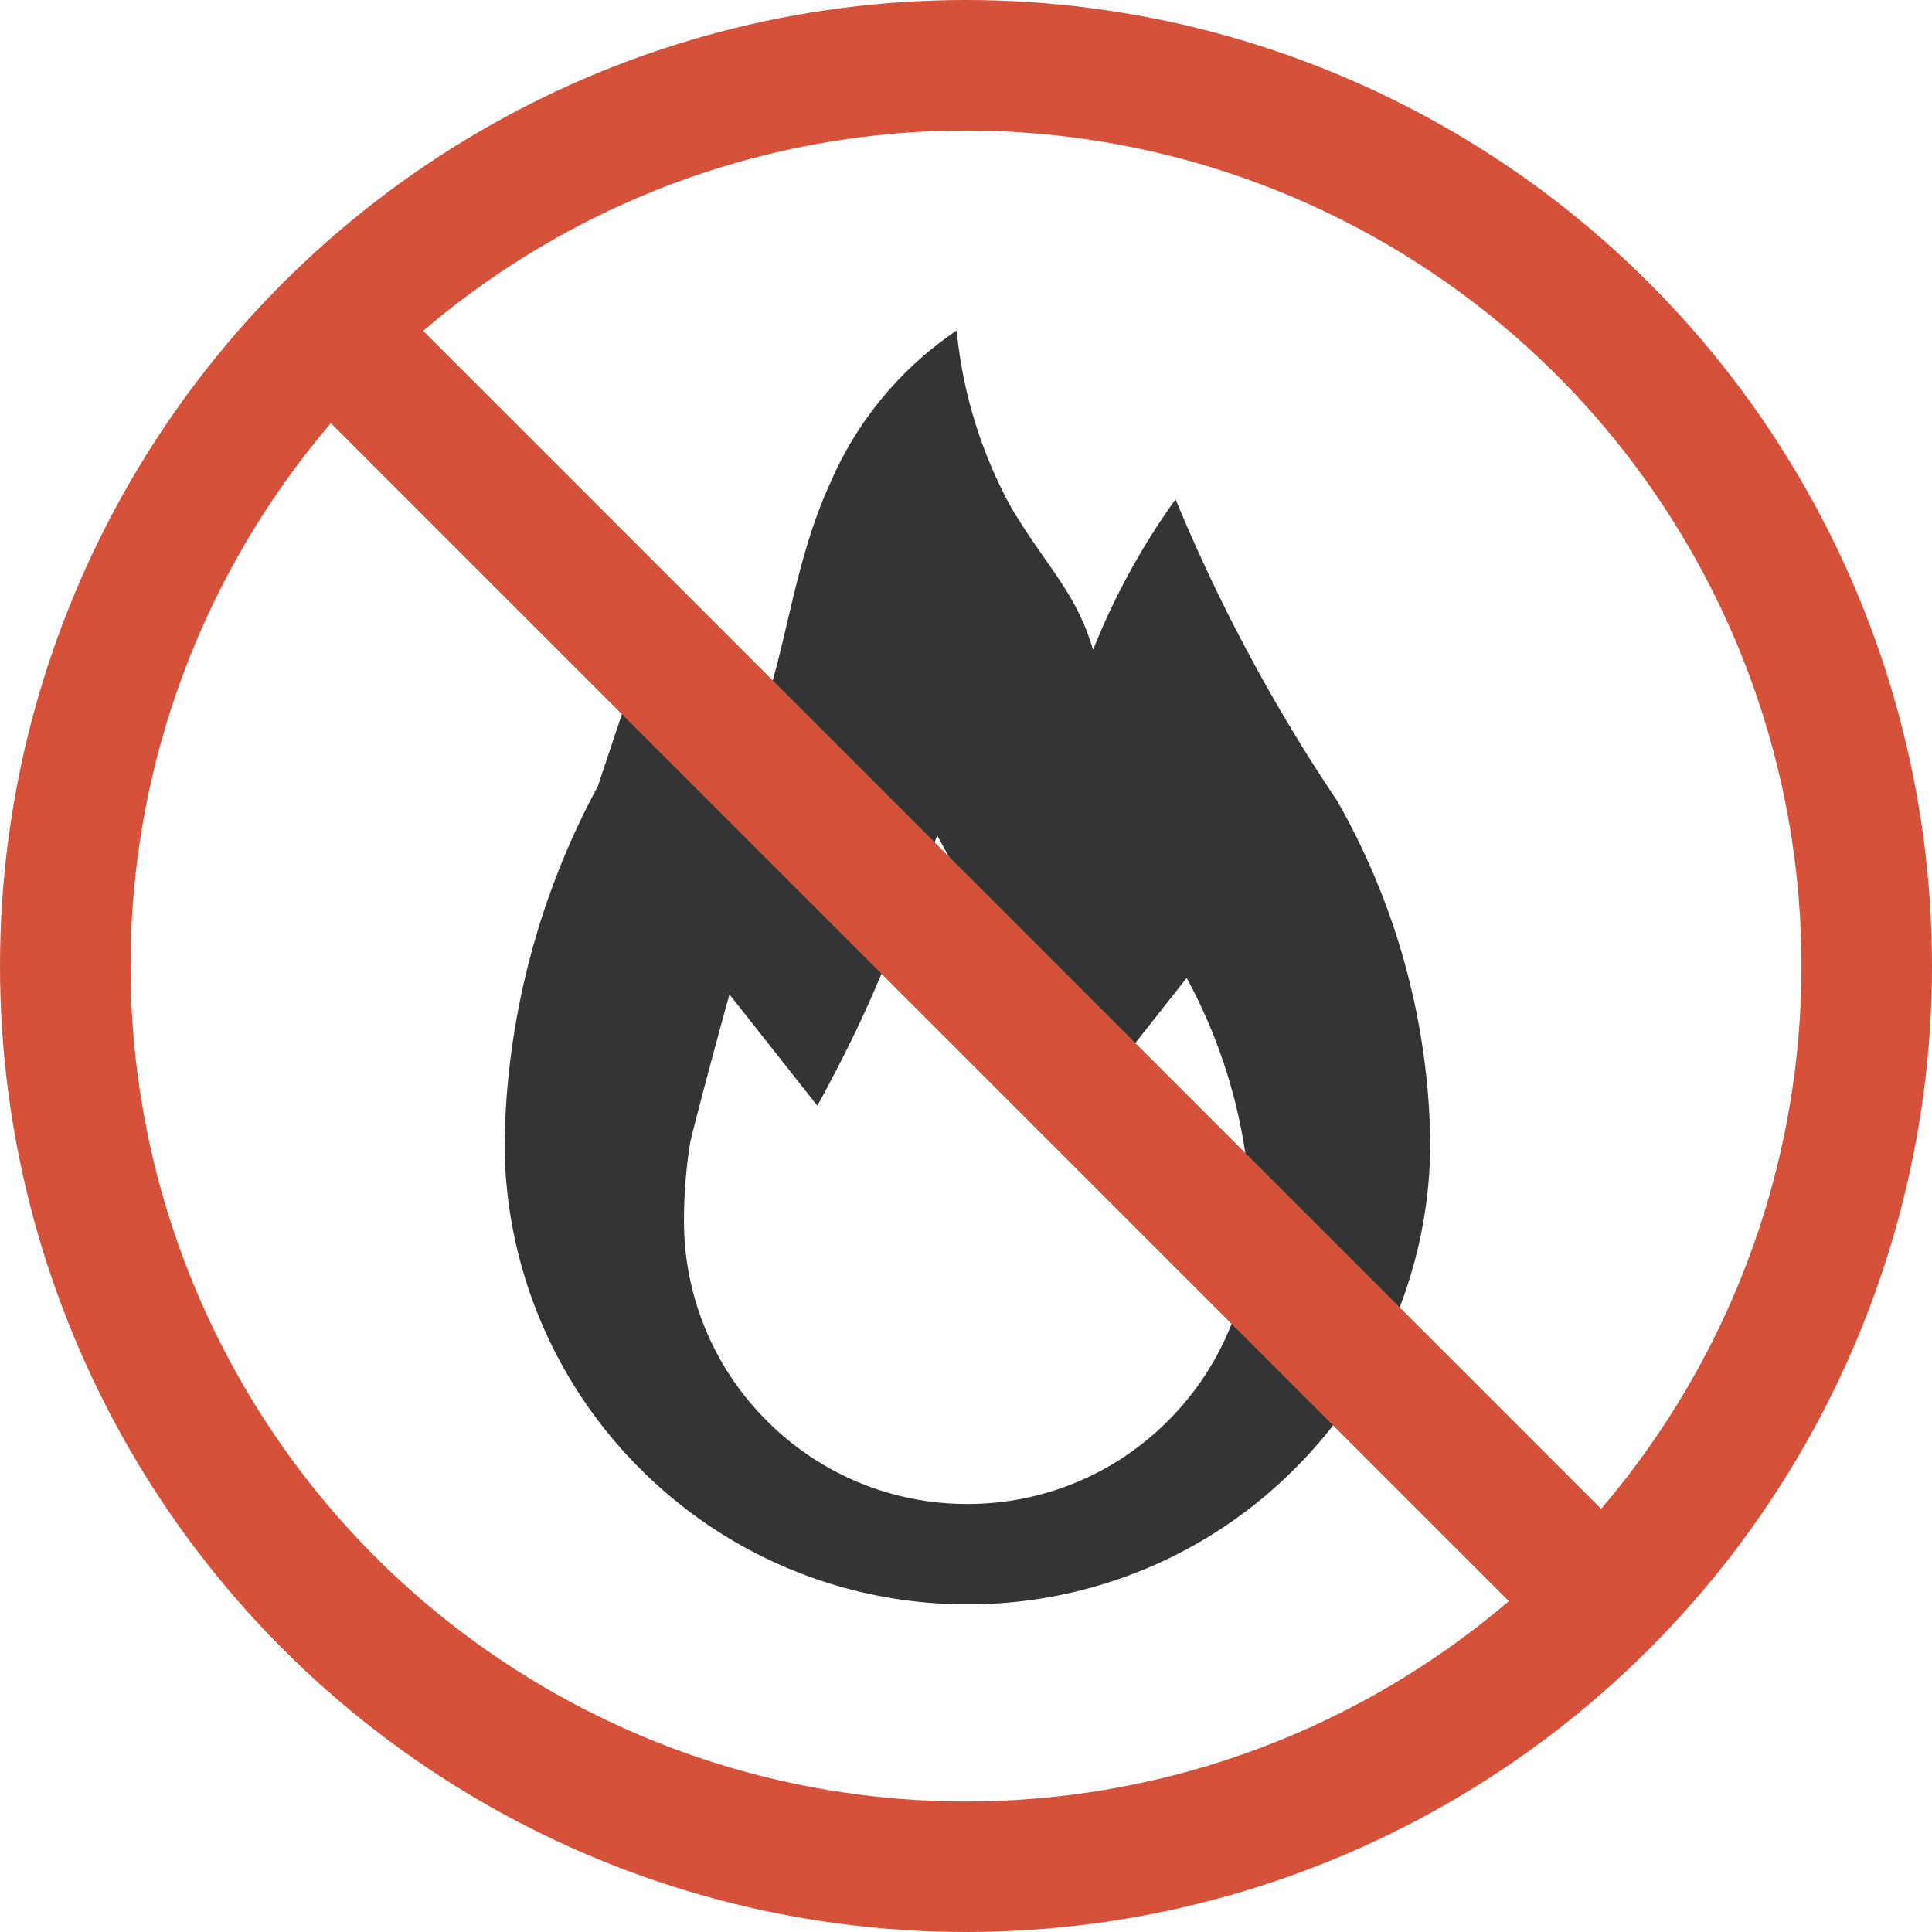
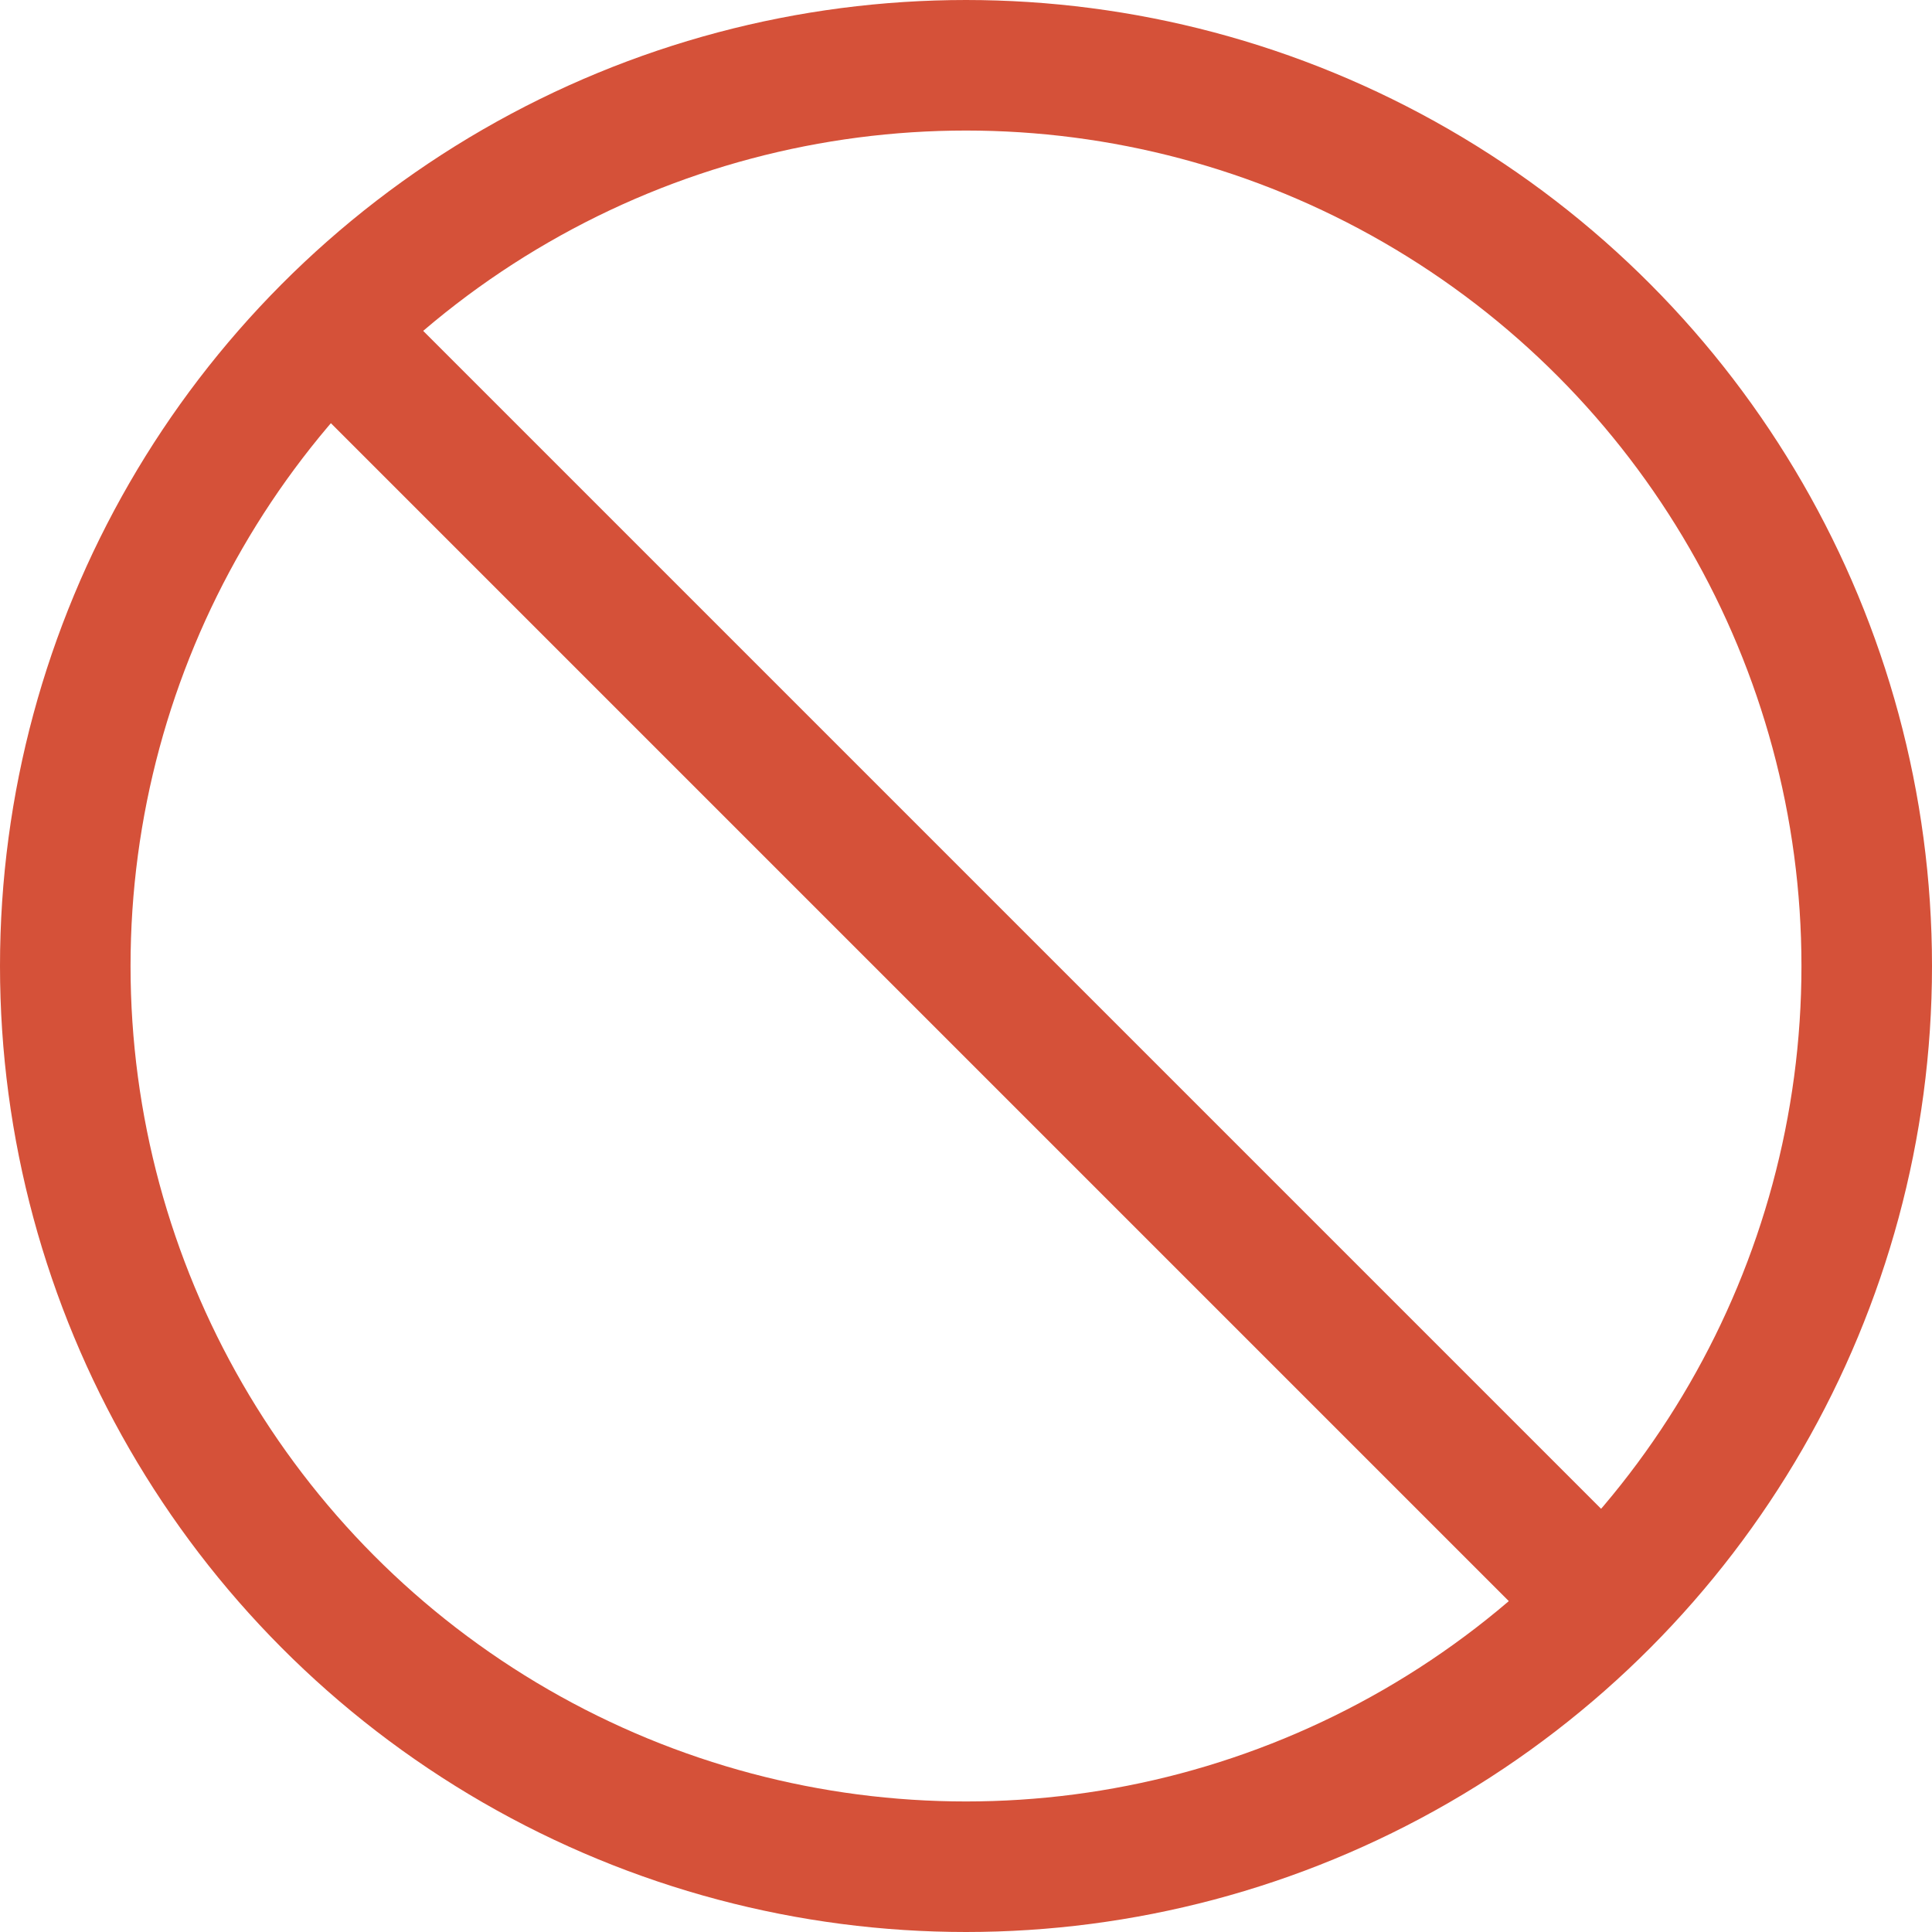
<svg xmlns="http://www.w3.org/2000/svg" width="74" height="74" viewBox="0 0 74 74">
  <g id="グループ_9202" data-name="グループ 9202" transform="translate(-47.891 -883)">
    <g id="グループ_9154" data-name="グループ 9154" transform="translate(67.218 895.662)">
-       <path id="パス_16747" data-name="パス 16747" d="M-332.394,693.367a65.6,65.6,0,0,1-6.185-11.545,26.9,26.9,0,0,0-3.161,5.772c-.639-2.21-1.8-3.2-3.161-5.5a17.62,17.62,0,0,1-2.062-6.733,13.417,13.417,0,0,0-4.811,5.771c-1.922,4.124-1.787,8.934-3.984,11.135-.825-4.4-2.887-5.635-2.887-5.635s-1.237,3.708-2.061,6.182a29.69,29.69,0,0,0-3.574,13.608,17.664,17.664,0,0,0,5.193,12.535,17.668,17.668,0,0,0,12.535,5.193,17.667,17.667,0,0,0,12.537-5.193,17.667,17.667,0,0,0,5.192-12.535A27.136,27.136,0,0,0-332.394,693.367Zm-6.479,23.757a10.8,10.8,0,0,1-7.678,3.181,10.794,10.794,0,0,1-7.677-3.181,10.786,10.786,0,0,1-3.18-7.677,18.66,18.66,0,0,1,.247-3.038c.578-2.323,1.495-5.622,1.495-5.622l3.366,4.265s1.238-2.213,2.177-4.4,1.774-4.036,2.41-5.956l5.7,10.354,3.859-4.892a20.315,20.315,0,0,1,2.464,9.29A10.8,10.8,0,0,1-338.873,717.124Z" transform="translate(364.279 -675.362)" fill="#343434" />
-     </g>
+       </g>
    <g id="グループ_9153" data-name="グループ 9153" transform="translate(47.891 883)">
      <g id="グループ_9175" data-name="グループ 9175" transform="translate(0 0)">
        <g id="グループ_9168" data-name="グループ 9168">
          <line id="線_120" data-name="線 120" x2="49.835" y2="49.835" transform="translate(12.169 12.169)" fill="none" stroke="#d55139" stroke-width="5" />
          <g id="楕円形_753" data-name="楕円形 753" fill="none" stroke="#d55139" stroke-width="5">
            <circle cx="37" cy="37" r="37" stroke="none" />
            <circle cx="37" cy="37" r="34.5" fill="none" />
          </g>
        </g>
      </g>
    </g>
  </g>
</svg>